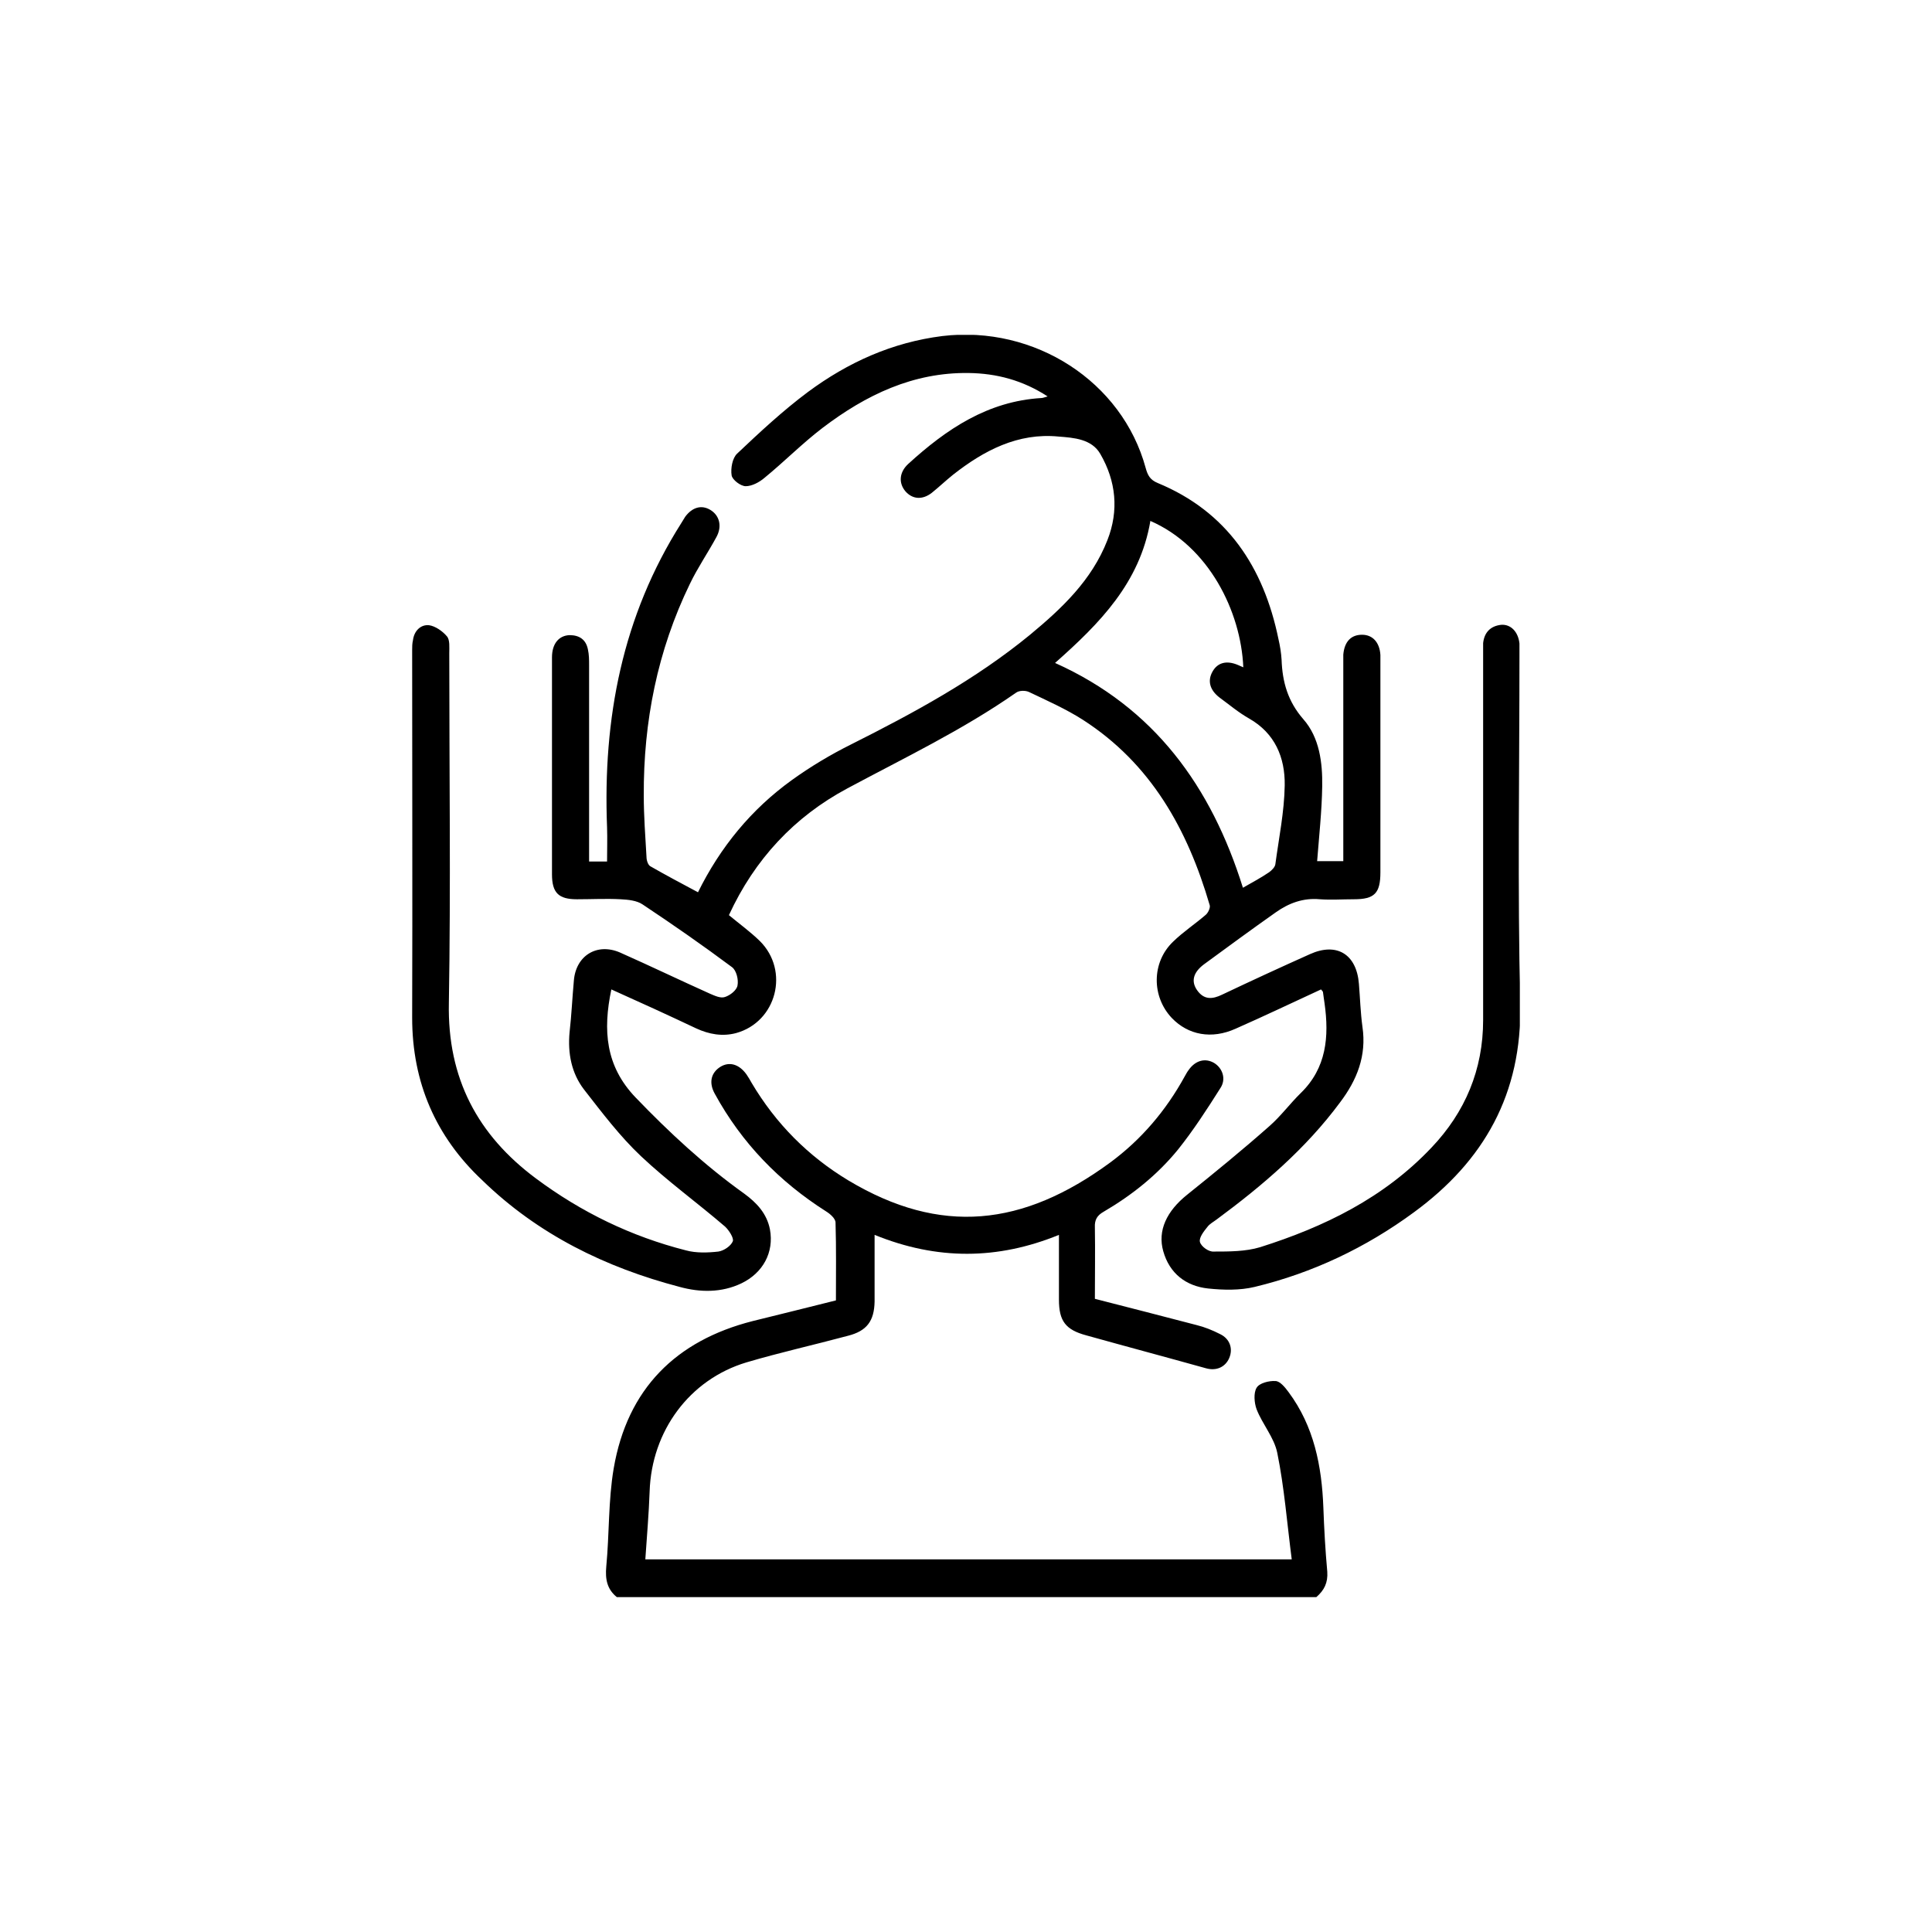
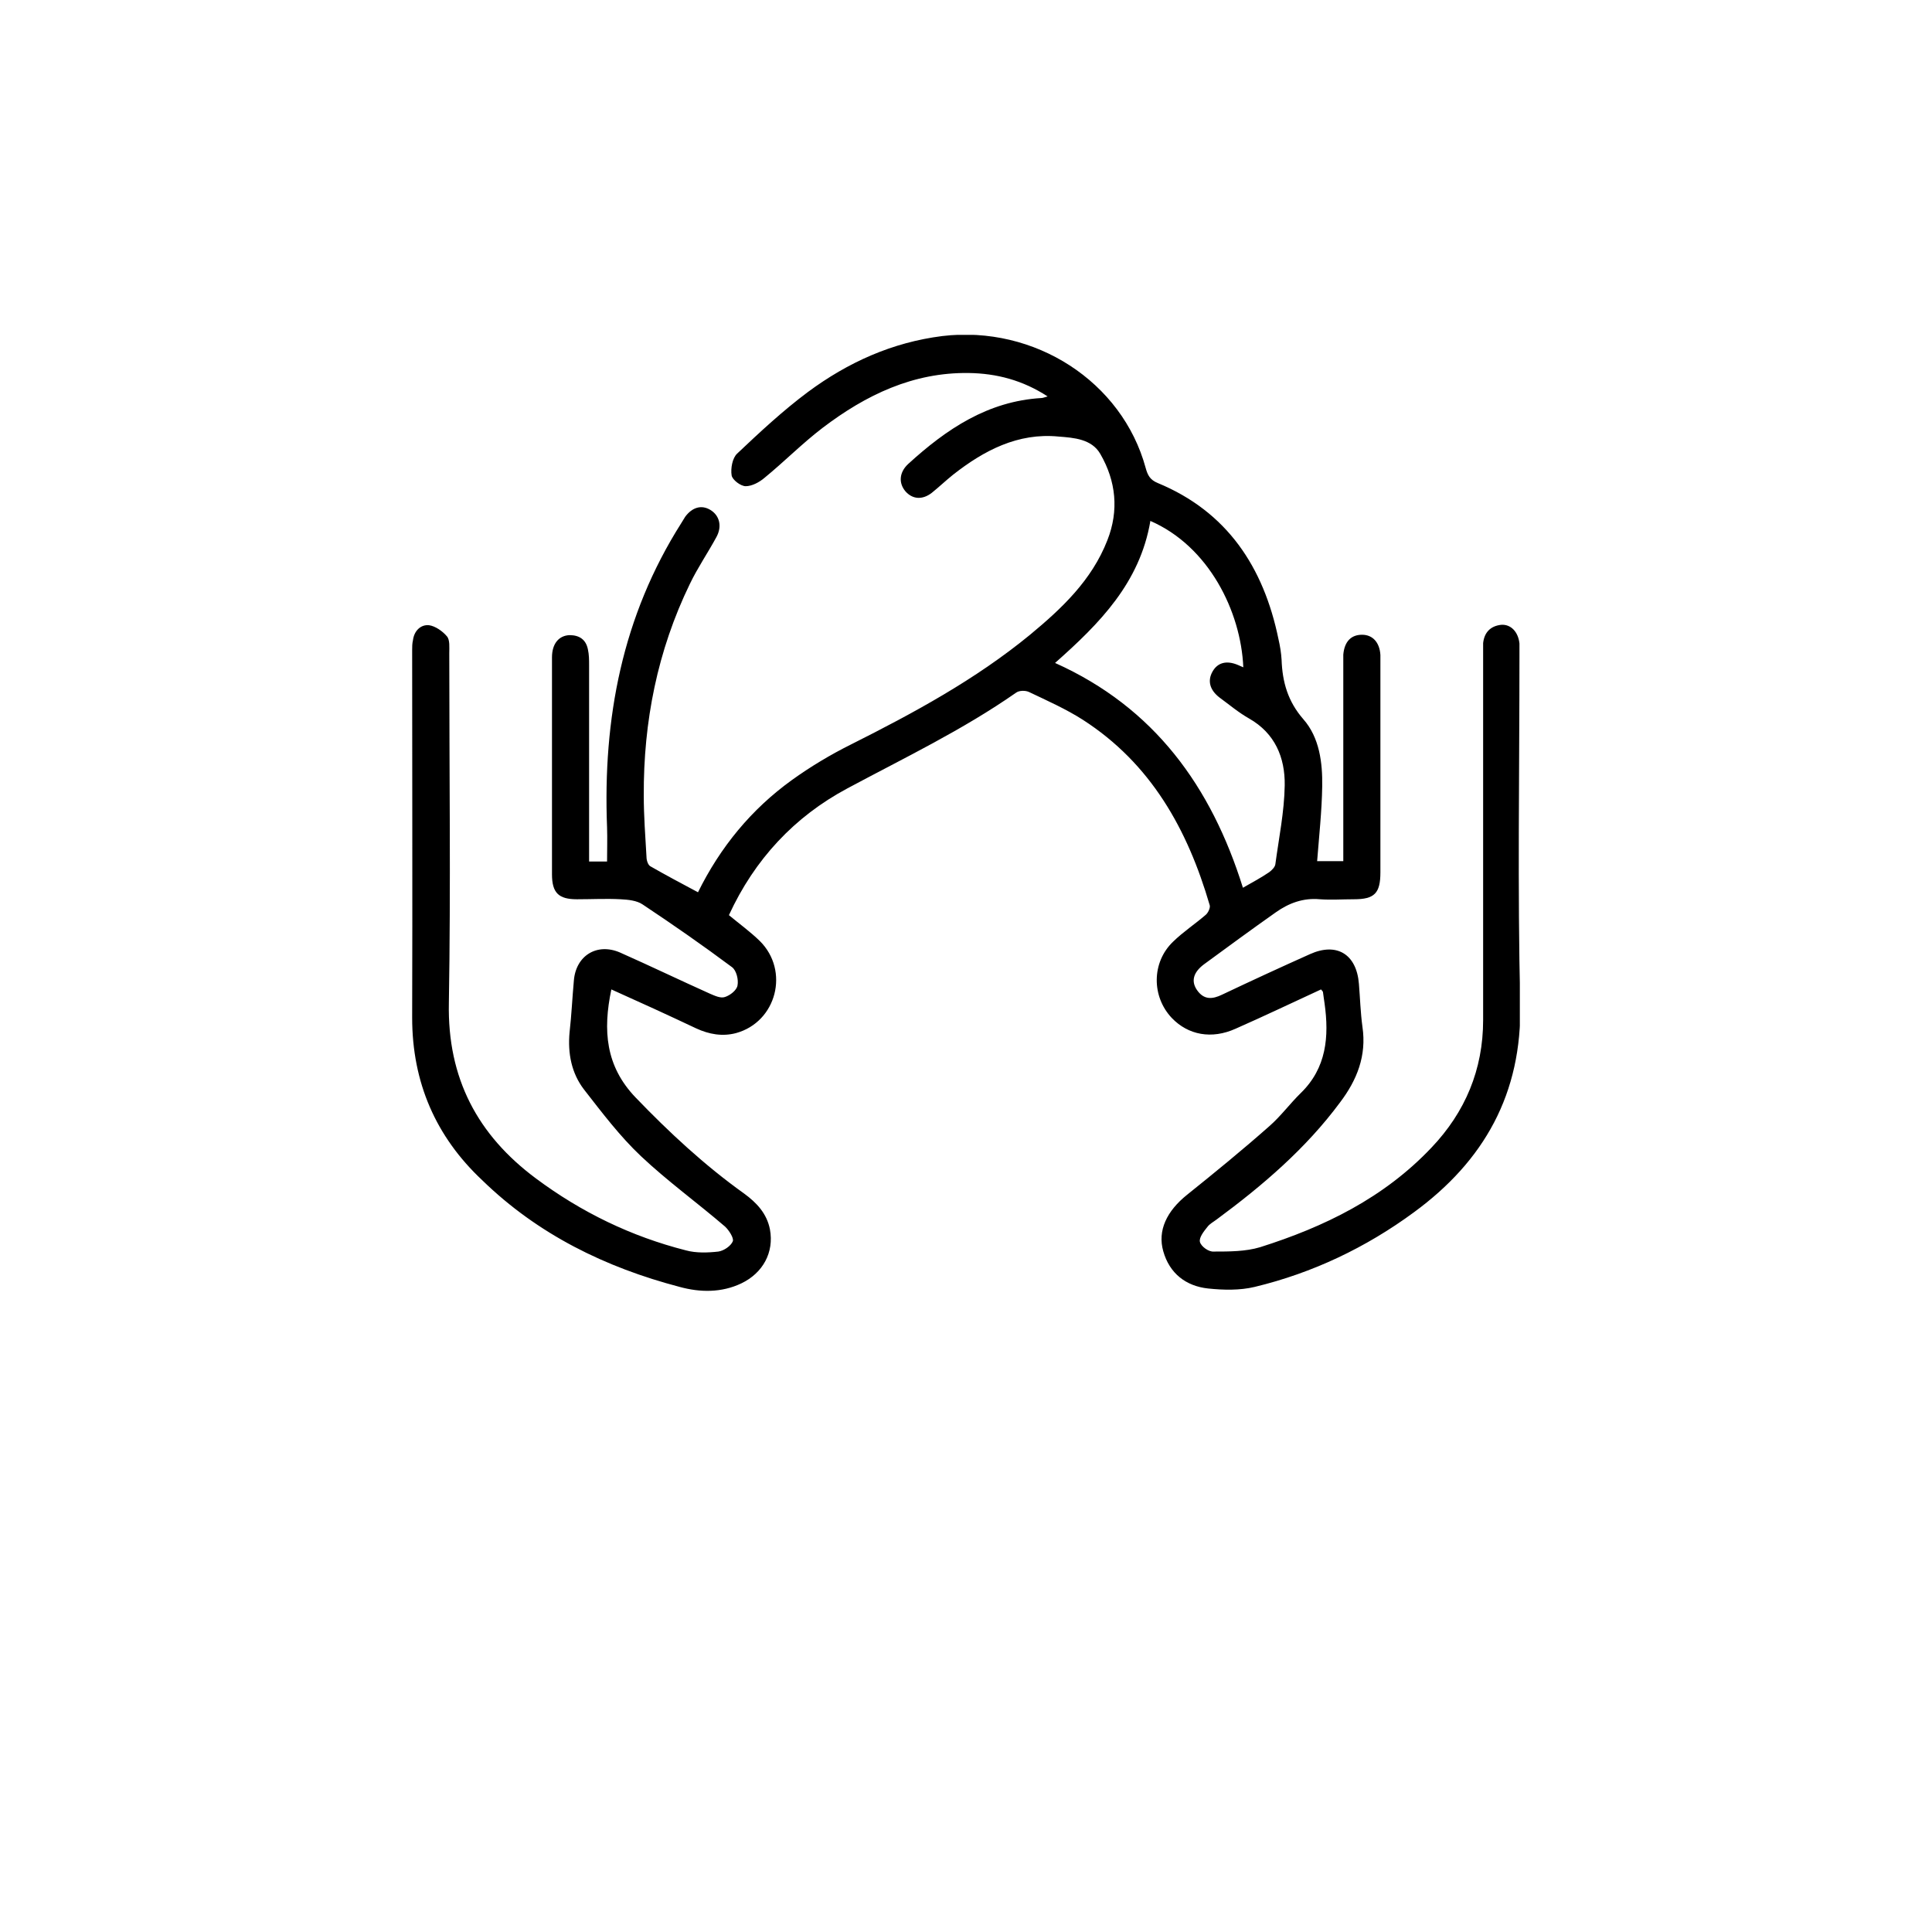
<svg xmlns="http://www.w3.org/2000/svg" width="150" height="150" viewBox="0 0 150 150" fill="none">
  <g clip-path="url(#clip0_2757_191)">
-     <path d="M47.889 123.999C47.131 123.382 46.98 122.611 47.071 121.624C47.313 119.096 47.222 116.505 47.647 114.008C48.708 107.809 52.498 104.078 58.442 102.567C60.565 102.043 62.688 101.519 64.901 100.963C64.901 98.928 64.931 96.924 64.871 94.919C64.871 94.611 64.446 94.241 64.143 94.056C60.504 91.743 57.593 88.752 55.501 84.928C55.016 84.065 55.197 83.294 55.925 82.831C56.623 82.4 57.381 82.615 57.957 83.417C58.108 83.633 58.23 83.849 58.351 84.065C60.231 87.241 62.748 89.77 65.872 91.651C73.028 95.937 79.427 95.228 86.189 90.263C88.615 88.475 90.525 86.223 91.981 83.571C92.072 83.417 92.163 83.232 92.284 83.078C92.8 82.338 93.558 82.122 94.255 82.523C94.922 82.924 95.226 83.787 94.74 84.496C93.709 86.131 92.648 87.765 91.465 89.245C89.858 91.219 87.887 92.792 85.673 94.087C85.188 94.364 84.976 94.704 85.006 95.29C85.037 97.14 85.006 98.99 85.006 100.84C87.675 101.519 90.283 102.197 92.891 102.875C93.527 103.03 94.134 103.276 94.74 103.585C95.499 103.955 95.741 104.726 95.438 105.435C95.135 106.144 94.437 106.452 93.649 106.237C90.556 105.373 87.432 104.541 84.339 103.677C82.732 103.245 82.216 102.567 82.216 100.902C82.216 99.267 82.216 97.664 82.216 95.875C77.456 97.818 72.755 97.849 67.903 95.875C67.903 97.201 67.903 98.342 67.903 99.514C67.903 100.038 67.903 100.532 67.903 101.056C67.873 102.567 67.297 103.338 65.841 103.708C63.203 104.417 60.565 105.003 57.957 105.774C53.53 107.1 50.588 111.109 50.437 115.796C50.376 117.523 50.224 119.281 50.103 121.069H100.29C99.926 118.263 99.714 115.488 99.168 112.805C98.925 111.602 98.016 110.585 97.561 109.413C97.379 108.919 97.318 108.148 97.561 107.748C97.773 107.378 98.531 107.193 99.016 107.223C99.38 107.223 99.774 107.717 100.047 108.087C102.018 110.739 102.625 113.823 102.746 117.06C102.807 118.726 102.898 120.36 103.049 122.025C103.11 122.889 102.807 123.474 102.2 123.999H47.889Z" fill="black" />
    <path d="M54.167 69.326C55.926 65.749 58.352 62.819 61.475 60.568C62.931 59.519 64.477 58.594 66.085 57.793C70.936 55.356 75.728 52.766 79.973 49.282C82.43 47.246 84.764 45.057 85.977 41.942C86.887 39.63 86.645 37.348 85.432 35.251C84.764 34.079 83.37 33.986 82.187 33.894C79.033 33.586 76.395 34.973 73.999 36.854C73.423 37.317 72.908 37.81 72.332 38.273C71.604 38.828 70.846 38.766 70.3 38.149C69.754 37.502 69.814 36.669 70.512 36.022C73.484 33.308 76.698 31.149 80.853 30.903C80.974 30.903 81.095 30.841 81.338 30.779C79.397 29.515 77.365 28.991 75.212 28.96C70.906 28.898 67.237 30.656 63.871 33.215C62.294 34.418 60.899 35.837 59.353 37.101C58.958 37.44 58.382 37.748 57.897 37.748C57.503 37.748 56.866 37.255 56.805 36.916C56.714 36.361 56.866 35.559 57.23 35.22C58.989 33.555 60.778 31.89 62.719 30.44C65.842 28.127 69.269 26.585 73.15 26.092C80.337 25.229 87.13 29.638 88.949 36.33C89.101 36.885 89.283 37.255 89.889 37.502C95.257 39.722 98.107 44.008 99.26 49.621C99.381 50.145 99.472 50.7 99.502 51.224C99.563 52.951 99.987 54.462 101.2 55.85C102.444 57.268 102.686 59.211 102.656 61.061C102.626 62.973 102.413 64.916 102.262 66.859H104.293V65.749C104.293 61.061 104.293 56.374 104.293 51.687C104.293 51.409 104.293 51.101 104.293 50.823C104.384 49.806 104.9 49.282 105.749 49.282C106.568 49.282 107.114 49.867 107.174 50.854C107.174 51.008 107.174 51.163 107.174 51.348C107.174 56.806 107.174 62.264 107.174 67.722C107.174 69.356 106.719 69.819 105.112 69.819C104.233 69.819 103.353 69.881 102.474 69.819C101.17 69.696 100.048 70.127 99.047 70.837C97.167 72.163 95.317 73.519 93.468 74.876C92.649 75.493 92.467 76.171 92.922 76.85C93.468 77.652 94.135 77.59 94.893 77.22C97.167 76.141 99.442 75.092 101.716 74.075C103.778 73.149 105.324 74.075 105.506 76.387C105.597 77.497 105.628 78.608 105.779 79.718C106.113 81.969 105.355 83.85 104.051 85.577C101.382 89.185 98.016 92.052 94.468 94.674C94.226 94.859 93.922 95.013 93.74 95.26C93.468 95.599 93.073 96.092 93.164 96.431C93.255 96.77 93.832 97.202 94.226 97.171C95.439 97.171 96.712 97.171 97.834 96.832C102.807 95.26 107.447 93.008 111.147 89.092C113.755 86.348 115.15 83.048 115.15 79.193C115.15 69.757 115.15 60.321 115.15 50.885C115.15 50.577 115.15 50.237 115.15 49.929C115.24 49.096 115.726 48.603 116.544 48.511C117.303 48.449 117.879 49.066 117.97 49.96C117.97 50.299 117.97 50.669 117.97 51.008C117.97 59.982 117.818 68.925 118.03 77.898C118.182 84.929 115.21 90.141 109.782 94.118C106.052 96.863 101.898 98.837 97.41 99.916C96.257 100.193 94.984 100.163 93.801 100.039C92.073 99.854 90.799 98.867 90.314 97.141C89.859 95.537 90.587 94.026 92.164 92.762C94.317 91.035 96.47 89.277 98.562 87.427C99.442 86.656 100.139 85.7 100.988 84.867C102.989 82.925 103.202 80.489 102.838 77.898C102.807 77.621 102.747 77.343 102.716 77.035C102.716 76.973 102.656 76.942 102.565 76.819C100.351 77.837 98.168 78.885 95.924 79.872C94.074 80.704 92.255 80.365 90.981 79.039C89.404 77.374 89.404 74.722 91.072 73.118C91.86 72.348 92.8 71.731 93.619 71.022C93.801 70.867 93.983 70.467 93.922 70.281C92.194 64.361 89.343 59.273 84.067 55.881C82.763 55.048 81.308 54.401 79.882 53.722C79.609 53.599 79.124 53.599 78.882 53.784C74.727 56.682 70.209 58.841 65.781 61.215C61.688 63.405 58.594 66.704 56.593 71.052C57.412 71.731 58.261 72.348 58.989 73.057C61.324 75.37 60.293 79.348 57.139 80.211C56.078 80.489 55.047 80.304 54.046 79.841C51.893 78.823 49.74 77.837 47.465 76.819C46.798 79.995 47.011 82.77 49.346 85.207C51.953 87.92 54.713 90.48 57.776 92.669C58.746 93.379 59.535 94.211 59.777 95.445C60.111 97.233 59.231 98.837 57.563 99.638C56.017 100.378 54.349 100.348 52.772 99.916C47.011 98.405 41.764 95.845 37.428 91.621C33.85 88.26 32 84.066 32 79.008C32.03 69.511 32 60.013 32 50.484C32 50.237 32 49.96 32.061 49.713C32.152 48.973 32.667 48.48 33.304 48.541C33.789 48.603 34.365 49.004 34.699 49.405C34.941 49.682 34.881 50.268 34.881 50.7C34.881 59.766 35.002 68.832 34.85 77.867C34.729 83.727 37.094 88.136 41.613 91.497C45.13 94.118 49.012 96 53.257 97.079C54.046 97.295 54.956 97.264 55.774 97.171C56.199 97.11 56.745 96.74 56.896 96.37C56.987 96.123 56.593 95.506 56.29 95.229C54.137 93.379 51.832 91.713 49.77 89.77C48.133 88.229 46.738 86.379 45.343 84.59C44.372 83.326 44.069 81.784 44.221 80.149C44.372 78.823 44.433 77.467 44.554 76.141C44.706 74.198 46.343 73.18 48.133 73.951C50.498 75 52.803 76.11 55.138 77.158C55.501 77.312 55.956 77.528 56.29 77.405C56.684 77.281 57.2 76.881 57.26 76.511C57.351 76.048 57.169 75.339 56.836 75.092C54.561 73.396 52.257 71.793 49.891 70.22C49.437 69.912 48.769 69.85 48.193 69.819C47.071 69.757 45.949 69.819 44.797 69.819C43.372 69.819 42.856 69.326 42.856 67.876C42.856 64.453 42.856 61.061 42.856 57.638C42.856 55.449 42.856 53.229 42.856 51.039C42.856 49.96 43.402 49.343 44.221 49.312C44.979 49.312 45.494 49.652 45.646 50.422C45.737 50.823 45.737 51.255 45.737 51.656C45.737 56.343 45.737 61.03 45.737 65.718C45.737 66.088 45.737 66.458 45.737 66.889H47.132C47.132 65.995 47.162 65.101 47.132 64.237C46.798 55.788 48.315 47.832 52.894 40.616C52.984 40.462 53.106 40.277 53.197 40.123C53.743 39.383 54.47 39.167 55.168 39.599C55.865 40.03 56.078 40.863 55.623 41.696C54.956 42.929 54.167 44.07 53.561 45.334C51.044 50.515 49.952 56.035 49.982 61.77C49.982 63.374 50.104 64.947 50.195 66.55C50.195 66.797 50.316 67.167 50.498 67.26C51.681 67.938 52.894 68.585 54.228 69.295L54.167 69.326ZM89.313 40.462C88.494 45.242 85.401 48.387 81.914 51.471C89.616 54.925 94.044 61.061 96.5 68.925C97.258 68.493 97.895 68.154 98.532 67.722C98.744 67.568 98.987 67.321 99.017 67.105C99.29 65.07 99.714 63.035 99.745 60.969C99.775 58.81 98.987 56.929 96.985 55.788C96.166 55.326 95.439 54.709 94.68 54.154C93.922 53.568 93.74 52.859 94.135 52.149C94.529 51.44 95.226 51.255 96.106 51.625C96.257 51.687 96.379 51.748 96.53 51.81C96.348 47.493 93.862 42.405 89.283 40.431L89.313 40.462Z" fill="black" />
  </g>
  <defs>
    <clipPath id="clip0_2757_191">
      <rect width="86" height="98" fill="white" transform="translate(32 26)" />
    </clipPath>
  </defs>
</svg>